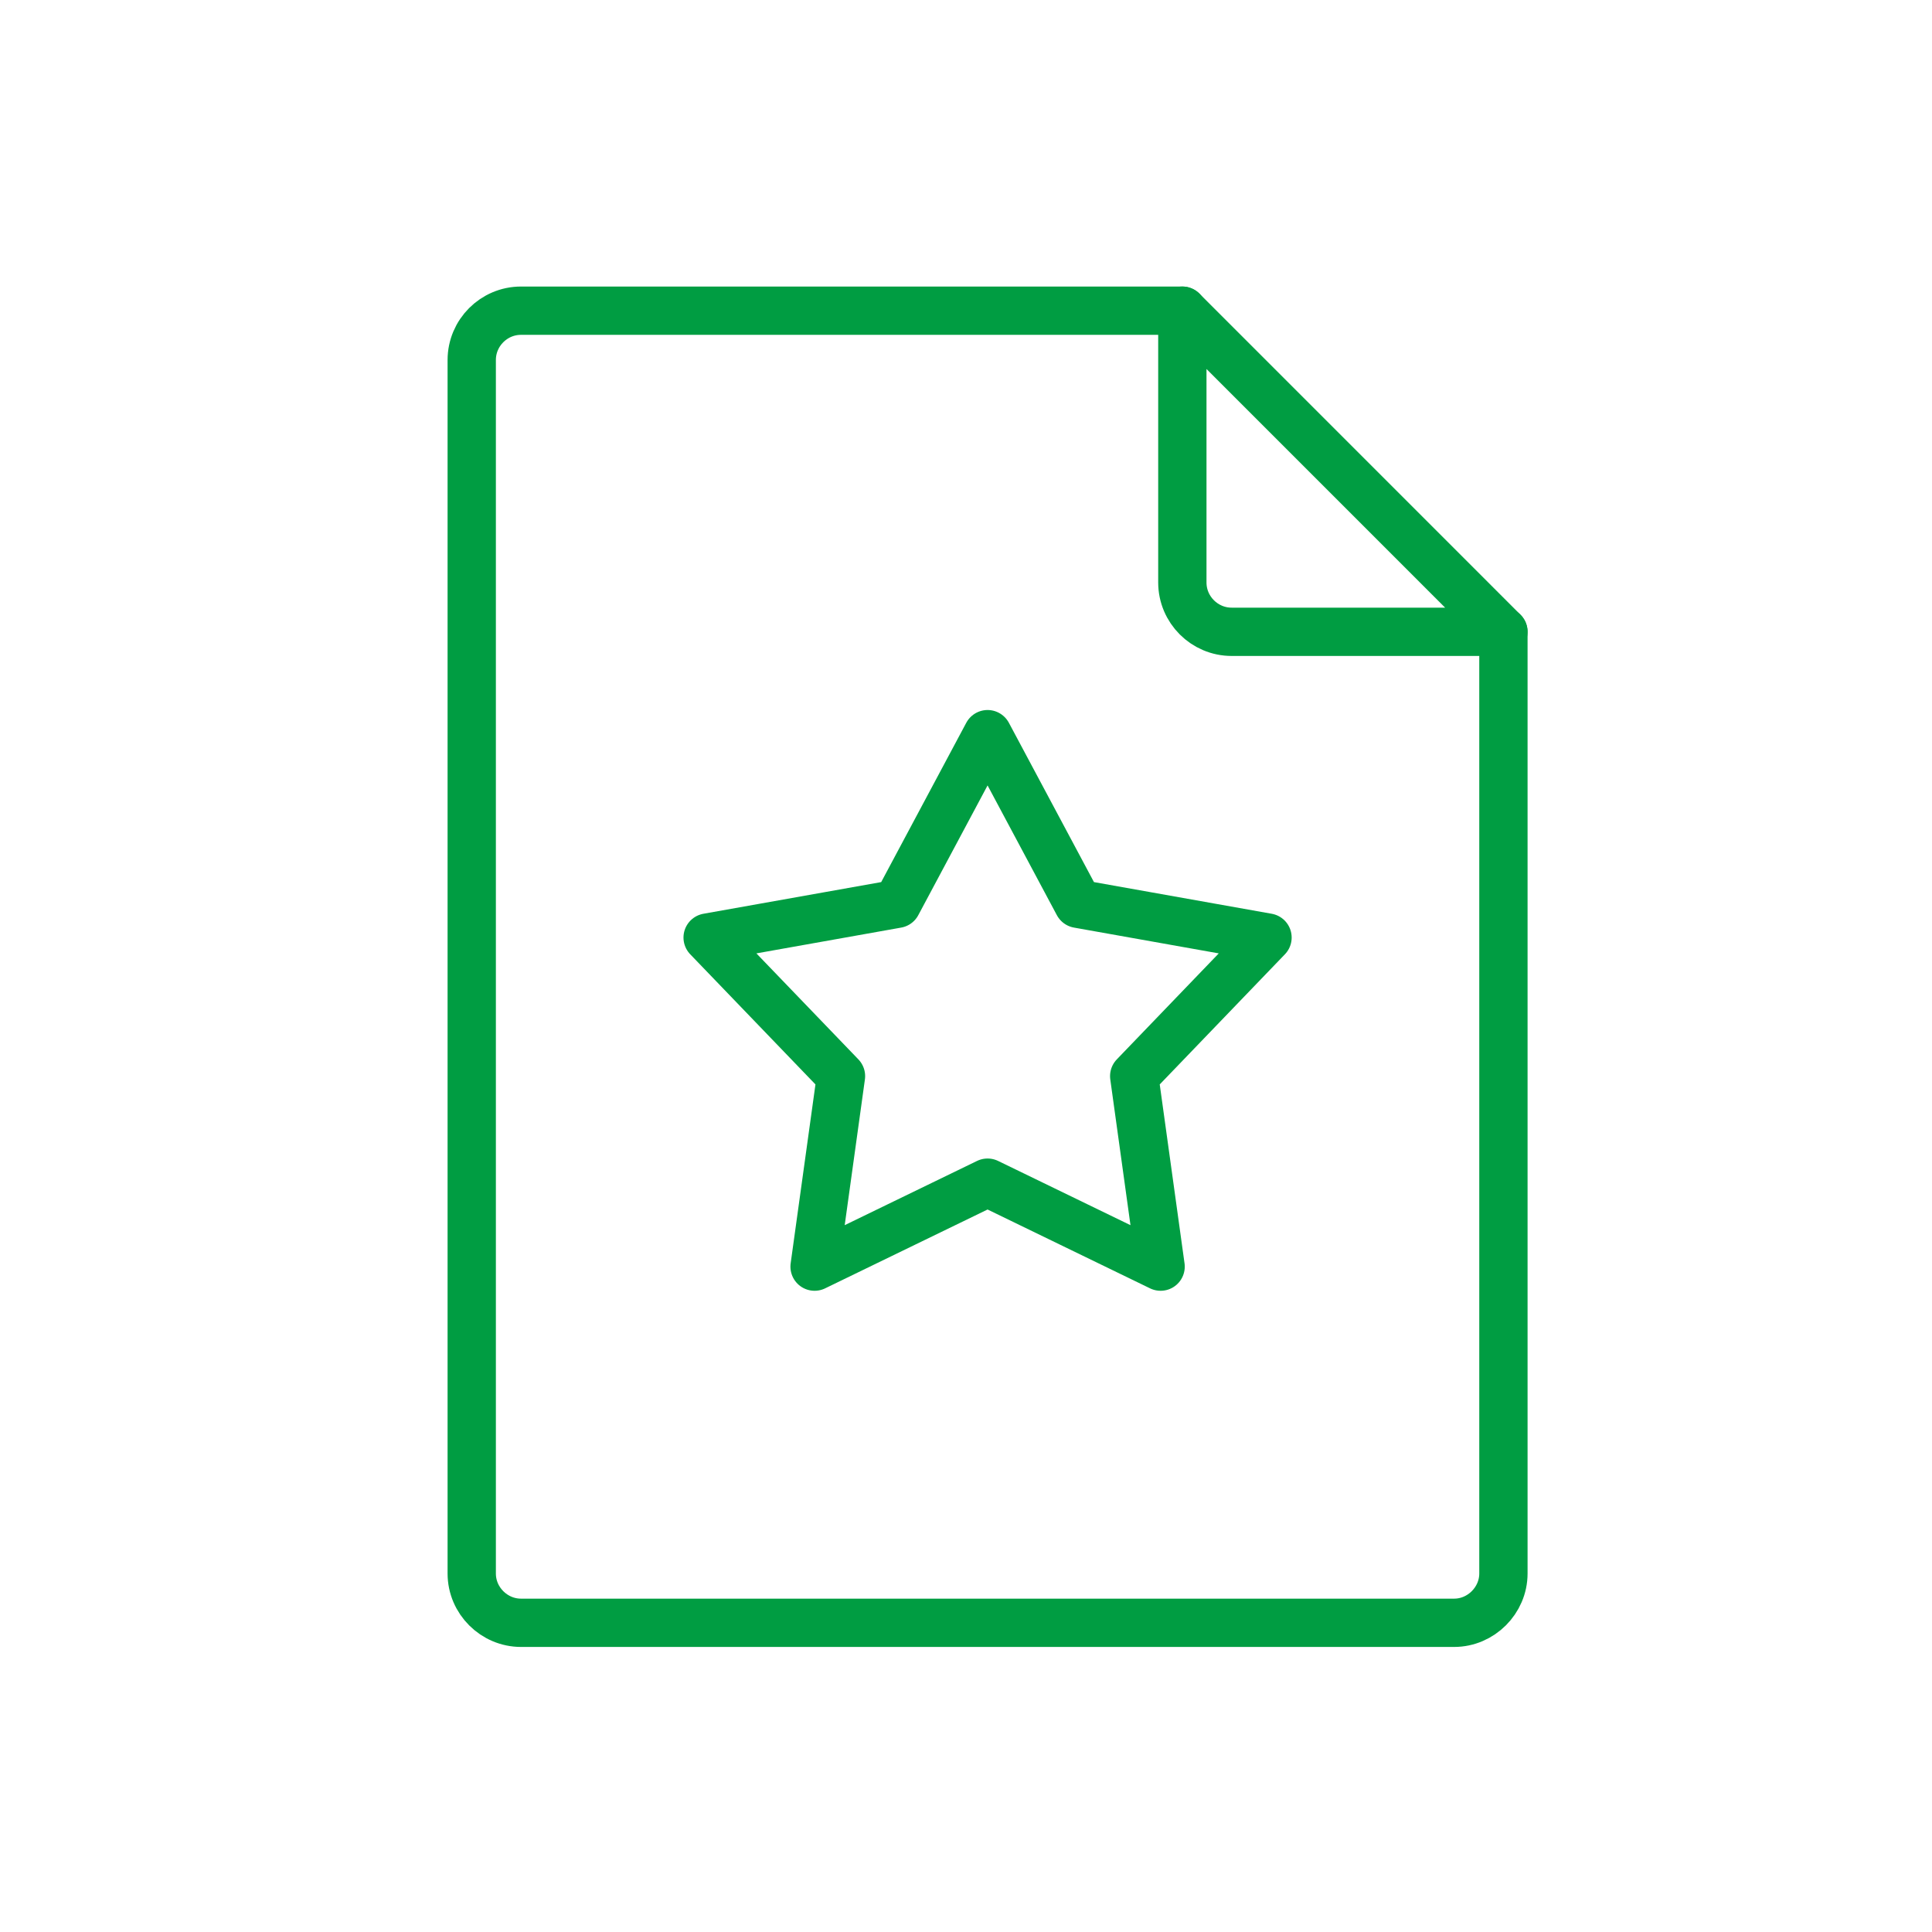
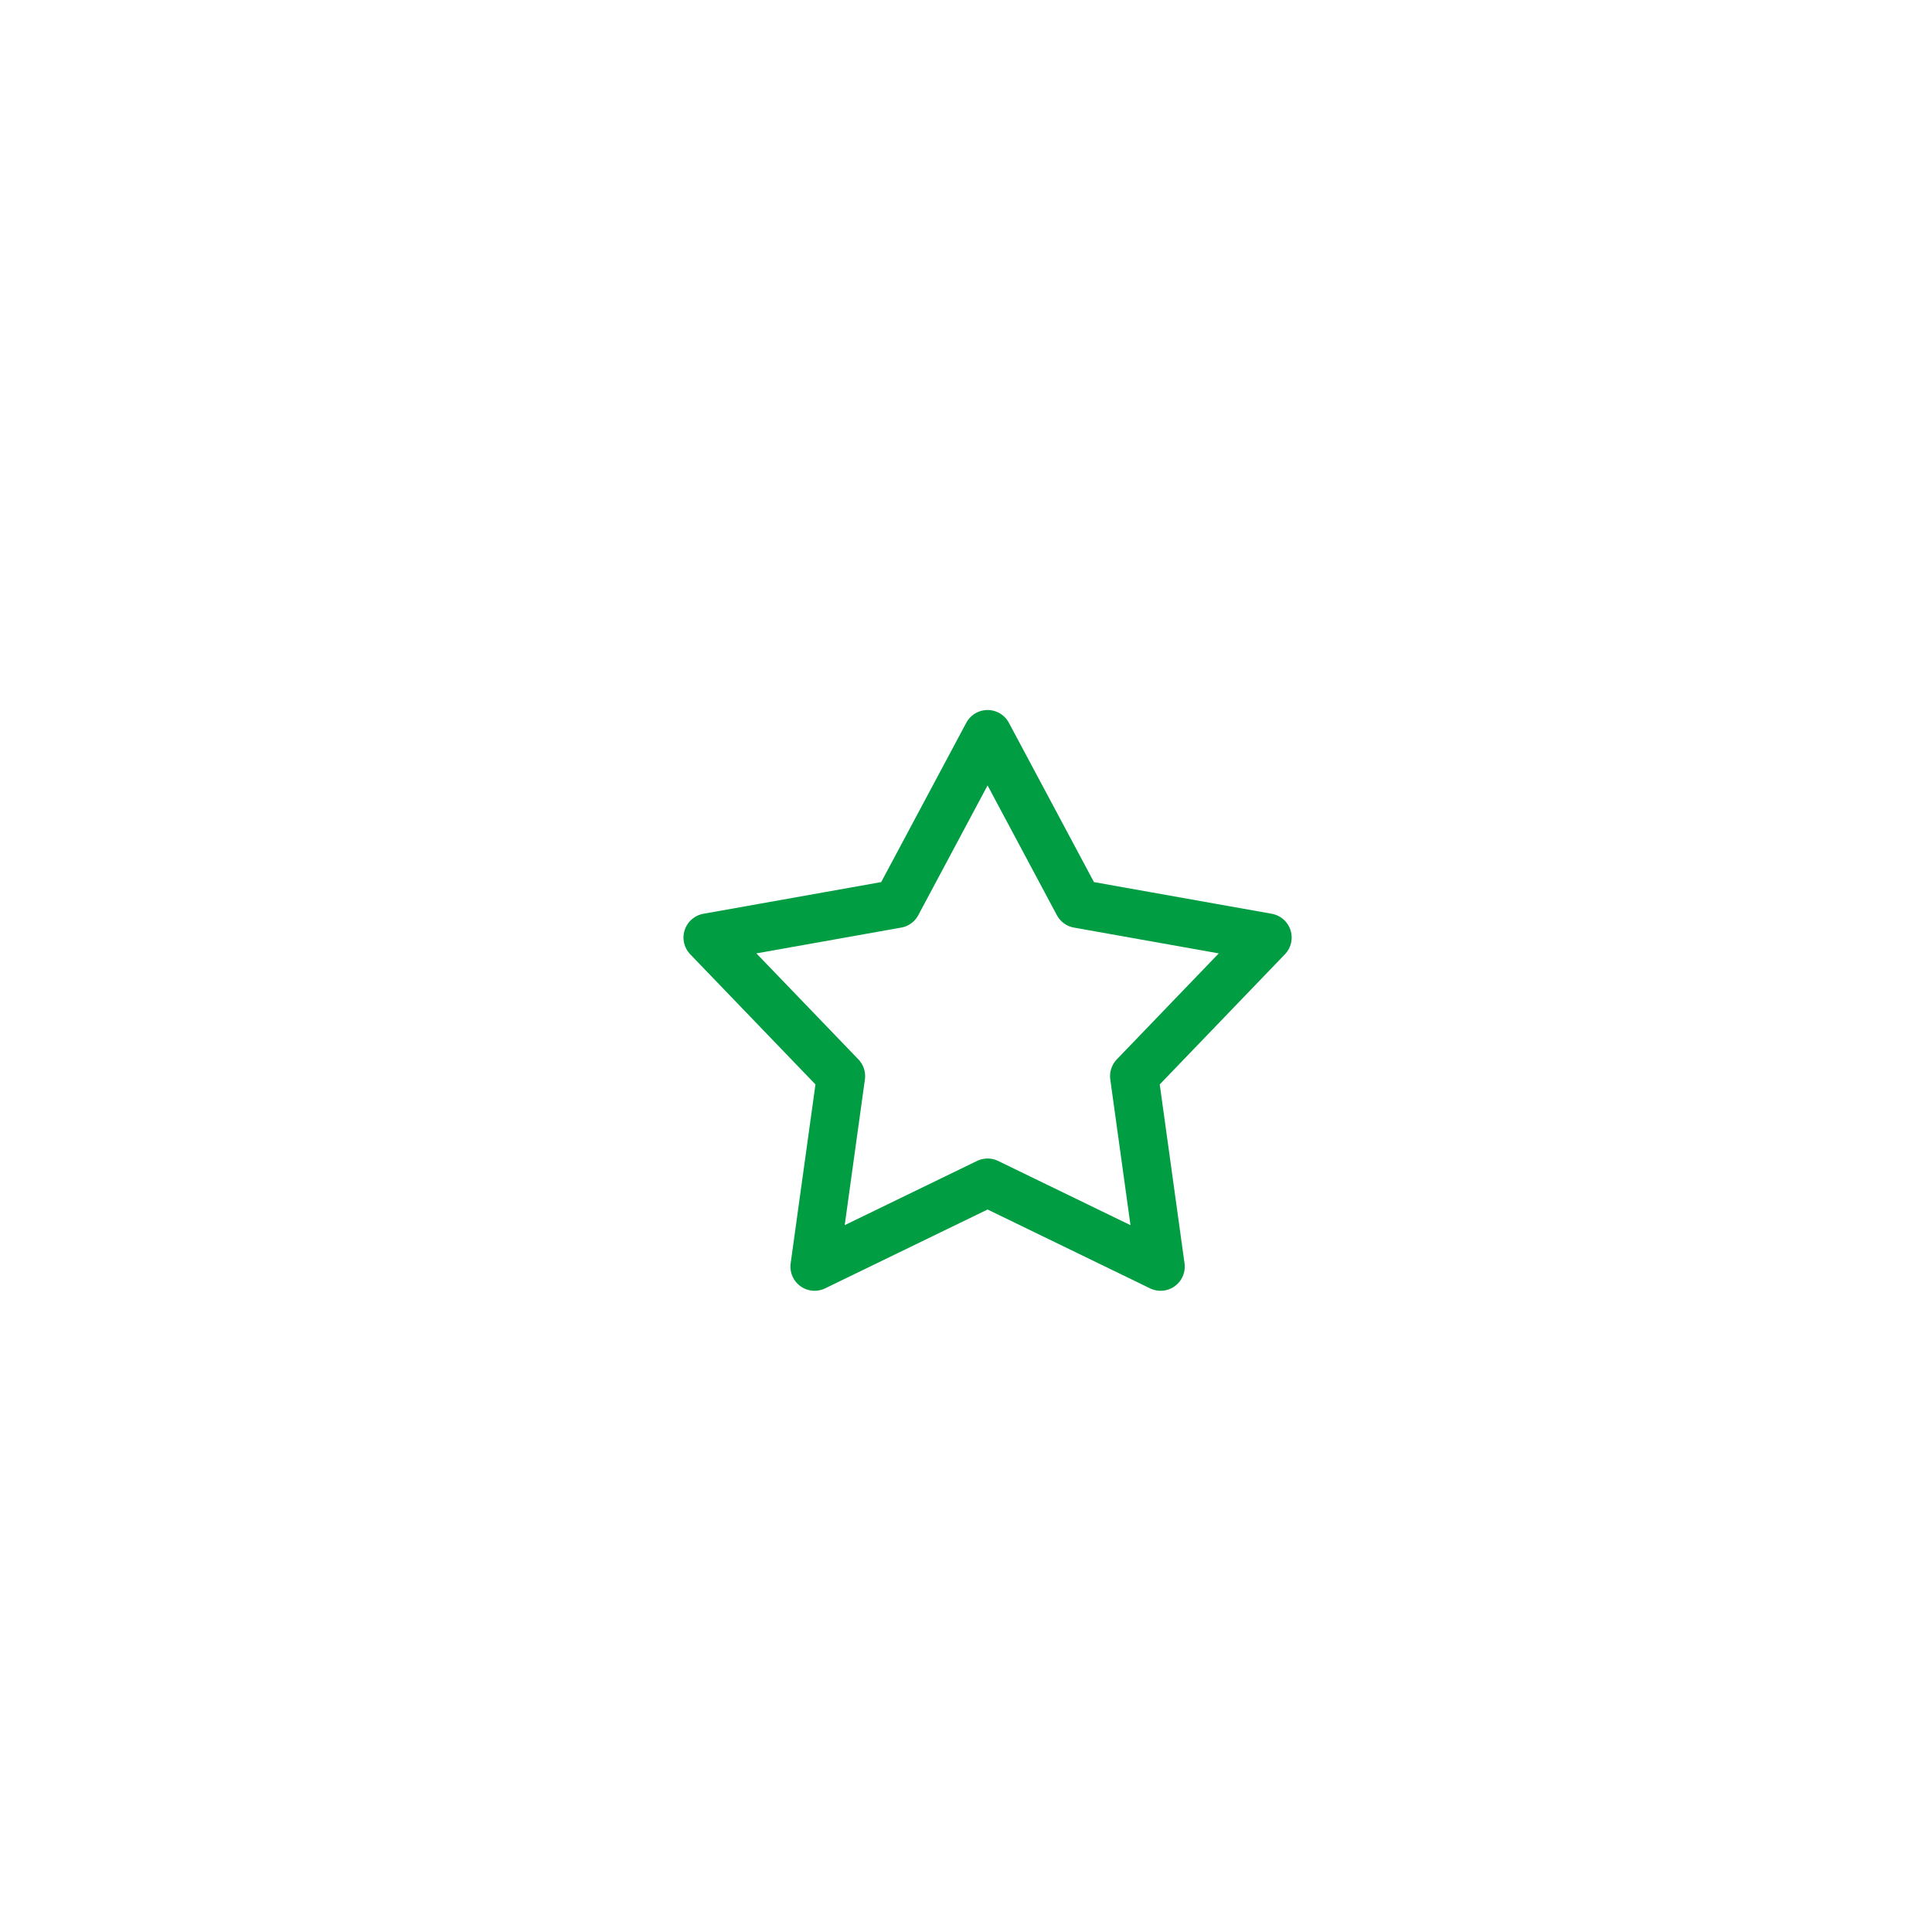
<svg xmlns="http://www.w3.org/2000/svg" width="48px" height="48px" viewBox="0 0 48 48" version="1.1">
  <title>Assets/Icons/48/Letaky</title>
  <g id="Assets/Icons/48/Letaky" stroke="none" stroke-width="1" fill="none" fill-rule="evenodd">
    <g id="Assets/Icons/48/Alko">
-       <rect id="Rectangle" x="0" y="0" width="48" height="48" />
-     </g>
+       </g>
    <g id="Group-7" transform="translate(11, 7)" stroke="#009D42" stroke-linecap="round" stroke-linejoin="round" stroke-width="1.2">
      <polygon id="Stroke-1" points="13.536 11.24 15.787 15.455 20.491 16.293 17.179 19.736 17.835 24.469 13.536 22.383 9.238 24.469 9.894 19.736 6.581 16.293 11.285 15.455" />
      <g id="Group-6" transform="translate(0, 0.038)">
-         <path d="M26.352,8.659 L26.352,32.056 C26.352,32.723 25.795,33.28 25.128,33.28 L1.944,33.28 C1.277,33.28 0.72,32.73 0.72,32.056 L0.72,1.906 C0.72,1.232 1.27,0.681 1.944,0.681 L18.375,0.681" id="Stroke-2" />
-         <path d="M26.352,8.659 L19.599,8.659 C18.926,8.659 18.375,8.108 18.375,7.434 L18.375,0.681 L26.352,8.659 Z" id="Stroke-4" />
-       </g>
+         </g>
    </g>
  </g>
</svg>